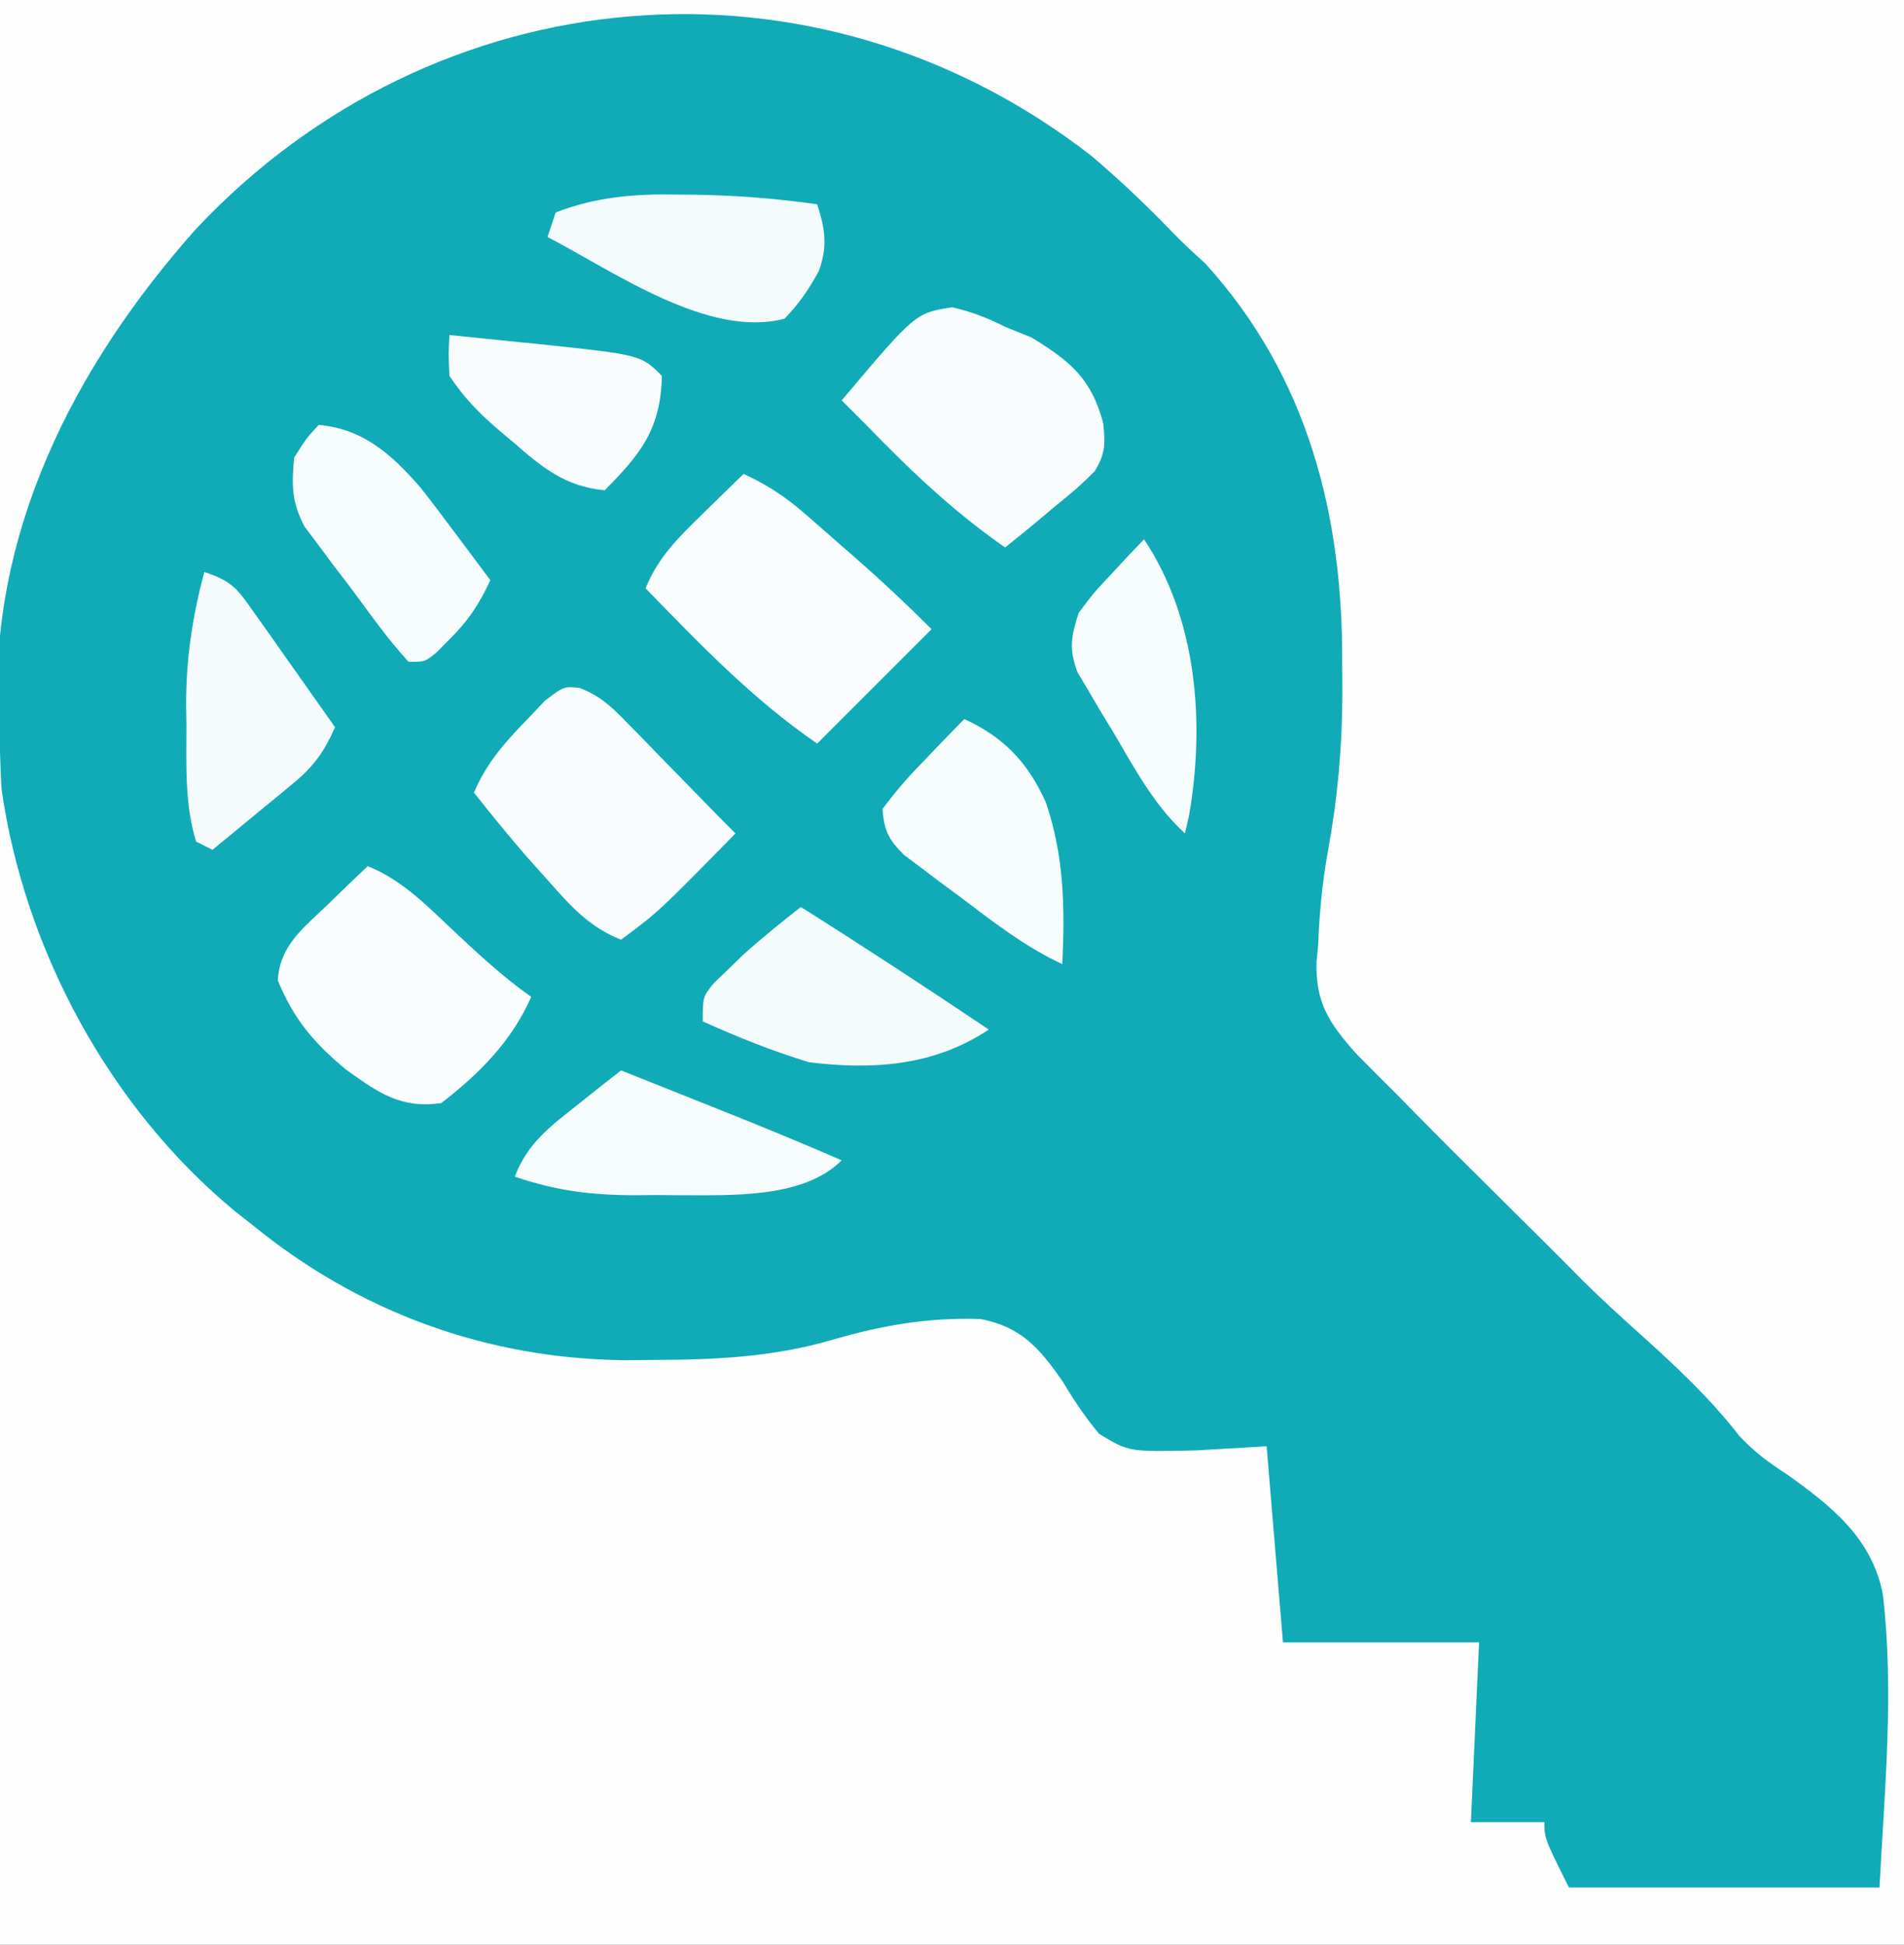
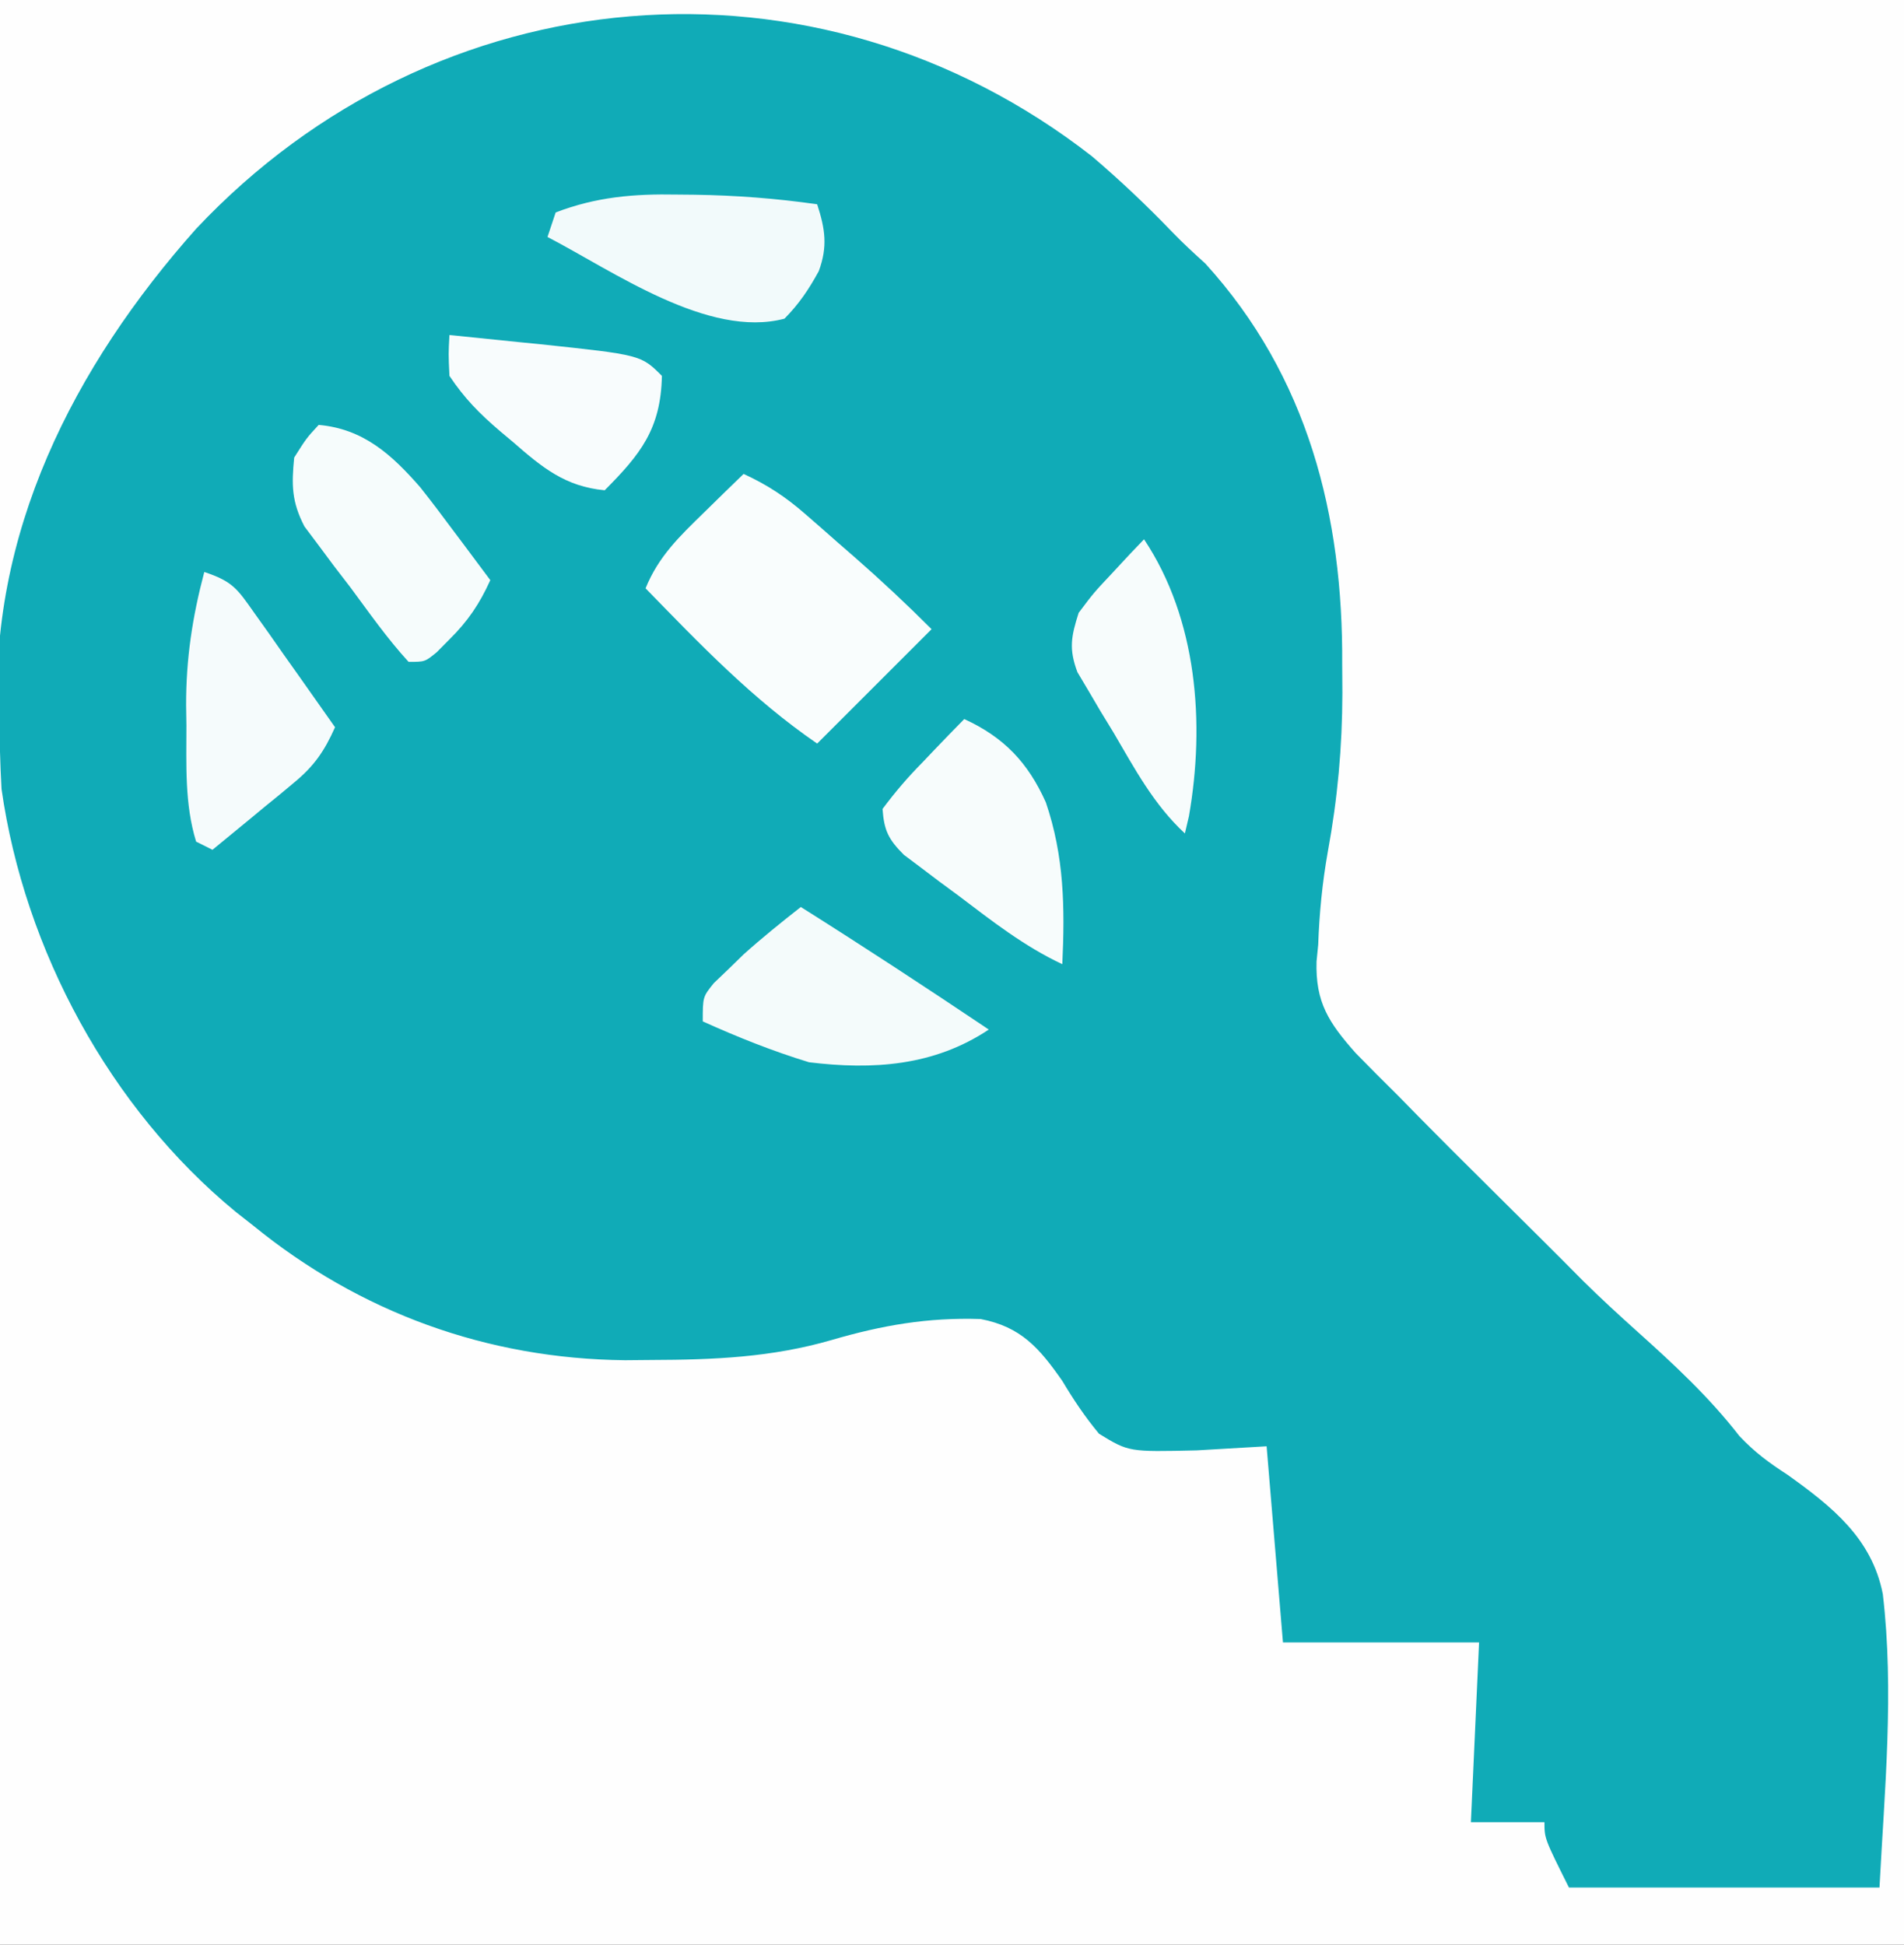
<svg xmlns="http://www.w3.org/2000/svg" version="1.1" width="233" height="238">
  <rect width="100%" height="100%" fill="#333333" stroke="none" />
  <path d="M0 0 C76.89 0 153.78 0 233 0 C233 78.54 233 157.08 233 238 C156.11 238 79.22 238 0 238 C0 159.46 0 80.92 0 0 Z " fill="#FEFEFE" transform="translate(0,0)" />
  <path d="M0 0 C3.447 2.944 6.724 6.038 9.863 9.309 C11.145 10.637 12.503 11.89 13.875 13.125 C26.447 26.954 30.746 44.008 30.625 62.188 C30.633 63.334 30.64 64.481 30.648 65.662 C30.633 72.326 30.063 78.593 28.86 85.144 C28.187 88.936 27.825 92.655 27.688 96.5 C27.621 97.173 27.555 97.846 27.486 98.539 C27.339 103.544 28.983 106.039 32.277 109.754 C33.958 111.48 35.658 113.186 37.375 114.875 C38.211 115.729 39.048 116.582 39.909 117.462 C42.461 120.059 45.038 122.626 47.625 125.188 C48.496 126.054 49.368 126.921 50.266 127.814 C51.927 129.467 53.591 131.119 55.255 132.769 C56.884 134.387 58.503 136.016 60.117 137.648 C62.266 139.768 64.477 141.802 66.724 143.817 C71.211 147.845 75.54 151.852 79.242 156.633 C81.167 158.656 82.817 159.865 85.133 161.367 C90.52 165.22 95.448 169.121 96.782 175.96 C98.185 187.883 96.994 199.952 96.375 211.875 C83.835 211.875 71.295 211.875 58.375 211.875 C55.375 205.875 55.375 205.875 55.375 203.875 C52.405 203.875 49.435 203.875 46.375 203.875 C46.705 196.615 47.035 189.355 47.375 181.875 C39.455 181.875 31.535 181.875 23.375 181.875 C22.715 173.955 22.055 166.035 21.375 157.875 C18.549 158.04 15.724 158.205 12.812 158.375 C4.51 158.57 4.51 158.57 0.867 156.34 C-0.849 154.269 -2.251 152.185 -3.625 149.875 C-6.429 145.864 -8.675 143.249 -13.617 142.301 C-20.087 142.088 -25.685 143.064 -31.875 144.875 C-39.19 146.993 -46.281 147.291 -53.875 147.312 C-55.49 147.327 -55.49 147.327 -57.138 147.342 C-74.016 147.166 -89.578 141.505 -102.625 130.875 C-103.333 130.319 -104.04 129.764 -104.77 129.191 C-120.156 116.536 -130.623 97.175 -133.438 77.438 C-133.524 75.918 -133.582 74.397 -133.625 72.875 C-133.71 71.681 -133.795 70.488 -133.883 69.258 C-135.096 46.247 -124.618 25.737 -109.625 8.875 C-80.319 -22.287 -33.831 -26.347 0 0 Z " fill="#10ABB7" transform="translate(133.625,19.125)" />
  <path d="M0 0 C2.883 1.327 5.145 2.812 7.531 4.898 C8.177 5.46 8.823 6.022 9.488 6.602 C10.484 7.479 10.484 7.479 11.5 8.375 C12.164 8.953 12.828 9.53 13.512 10.125 C16.798 12.998 19.906 15.906 23 19 C18.38 23.62 13.76 28.24 9 33 C1.095 27.575 -5.34 20.843 -12 14 C-10.413 10.097 -7.866 7.665 -4.875 4.75 C-3.965 3.858 -3.055 2.966 -2.117 2.047 C-1.419 1.371 -0.72 0.696 0 0 Z " fill="#F9FDFD" transform="translate(91,58)" />
-   <path d="M0 0 C2.375 0.535 4.308 1.292 6.477 2.391 C7.549 2.824 8.622 3.257 9.727 3.703 C14.456 6.605 17.031 8.71 18.484 14.191 C18.738 16.692 18.769 17.923 17.426 20.071 C15.878 21.65 14.275 23.022 12.539 24.391 C11.962 24.879 11.385 25.368 10.791 25.871 C9.372 27.067 7.927 28.232 6.477 29.391 C0.146 24.992 -5.178 19.926 -10.523 14.391 C-11.521 13.388 -12.52 12.387 -13.523 11.391 C-4.499 0.696 -4.499 0.696 0 0 Z " fill="#F8FCFD" transform="translate(116.523,37.609)" />
-   <path d="M0 0 C4.034 1.639 6.891 4.487 10 7.438 C13.215 10.465 16.39 13.44 20 16 C17.654 21.4 13.618 25.436 9 29 C3.997 29.715 1.26 27.696 -2.688 24.875 C-6.63 21.593 -9.032 18.742 -11 14 C-10.778 9.723 -7.885 7.585 -4.938 4.75 C-4.018 3.858 -3.099 2.966 -2.152 2.047 C-1.442 1.371 -0.732 0.696 0 0 Z " fill="#FAFDFD" transform="translate(45,106)" />
-   <path d="M0 0 C2.508 0.982 3.807 2.197 5.684 4.124 C6.338 4.788 6.993 5.453 7.668 6.137 C8.341 6.835 9.014 7.533 9.707 8.252 C10.728 9.294 10.728 9.294 11.77 10.356 C13.03 11.643 14.288 12.933 15.542 14.227 C16.711 15.433 17.894 16.627 19.082 17.815 C9.672 27.409 9.672 27.409 5.082 30.815 C1.113 29.244 -1.115 26.66 -3.918 23.502 C-4.764 22.558 -5.609 21.613 -6.48 20.639 C-8.692 18.077 -10.825 15.474 -12.918 12.815 C-11.385 9.231 -9.251 6.786 -6.543 4.002 C-5.772 3.192 -5.001 2.381 -4.207 1.545 C-1.918 -0.185 -1.918 -0.185 0 0 Z " fill="#F8FCFD" transform="translate(70.918,84.185)" />
  <path d="M0 0 C7.749 4.881 15.398 9.892 23 15 C16.32 19.454 8.846 19.96 1 19 C-3.477 17.63 -7.735 15.926 -12 14 C-12 11 -12 11 -10.645 9.316 C-10.04 8.738 -9.435 8.159 -8.812 7.562 C-8.221 6.986 -7.629 6.41 -7.02 5.816 C-4.753 3.778 -2.396 1.883 0 0 Z " fill="#F4FBFB" transform="translate(98,111)" />
  <path d="M0 0 C4.873 2.235 7.804 5.333 9.984 10.195 C12.234 16.795 12.321 23.084 12 30 C7.32 27.804 3.418 24.734 -0.688 21.625 C-1.472 21.047 -2.256 20.47 -3.064 19.875 C-3.81 19.31 -4.556 18.746 -5.324 18.164 C-6.006 17.653 -6.687 17.142 -7.389 16.616 C-9.27 14.729 -9.813 13.65 -10 11 C-8.414 8.878 -6.907 7.117 -5.062 5.25 C-4.34 4.49 -4.34 4.49 -3.604 3.715 C-2.413 2.466 -1.208 1.231 0 0 Z " fill="#F7FCFC" transform="translate(118,88)" />
  <path d="M0 0 C1.045 0.01 1.045 0.01 2.111 0.02 C7.178 0.095 12.112 0.471 17.125 1.188 C18.105 4.202 18.431 6.354 17.324 9.367 C16.103 11.603 14.913 13.372 13.125 15.188 C3.814 17.658 -7.829 9.37 -15.875 5.188 C-15.545 4.197 -15.215 3.208 -14.875 2.188 C-9.903 0.284 -5.313 -0.102 0 0 Z " fill="#F2FAFB" transform="translate(82.875,23.812)" />
  <path d="M0 0 C5.469 0.483 8.939 3.639 12.421 7.628 C13.774 9.333 15.083 11.062 16.375 12.812 C16.825 13.41 17.275 14.007 17.738 14.623 C18.832 16.077 19.917 17.538 21 19 C19.685 21.908 18.266 24.006 16 26.25 C15.484 26.771 14.969 27.292 14.438 27.828 C13 29 13 29 11 29 C8.389 26.153 6.172 22.977 3.875 19.875 C3.216 19.019 2.558 18.163 1.879 17.281 C1.256 16.443 0.634 15.605 -0.008 14.742 C-0.582 13.978 -1.155 13.213 -1.747 12.425 C-3.308 9.405 -3.331 7.358 -3 4 C-1.5 1.625 -1.5 1.625 0 0 Z " fill="#F6FCFC" transform="translate(39,52)" />
  <path d="M0 0 C3.511 1.17 4.049 2.08 6.137 5.035 C6.714 5.844 7.29 6.653 7.885 7.486 C8.48 8.336 9.075 9.187 9.688 10.062 C10.294 10.917 10.901 11.771 11.525 12.65 C13.024 14.762 14.515 16.879 16 19 C14.702 21.925 13.427 23.766 10.961 25.797 C10.381 26.28 9.801 26.764 9.203 27.262 C8.6 27.753 7.997 28.244 7.375 28.75 C6.764 29.257 6.153 29.763 5.523 30.285 C4.021 31.53 2.511 32.766 1 34 C0.34 33.67 -0.32 33.34 -1 33 C-2.424 28.394 -2.184 23.526 -2.188 18.75 C-2.2 17.942 -2.212 17.134 -2.225 16.301 C-2.238 10.625 -1.453 5.483 0 0 Z " fill="#F5FBFC" transform="translate(25,70)" />
-   <path d="M0 0 C3.188 1.269 6.375 2.541 9.562 3.812 C10.458 4.169 11.353 4.525 12.275 4.893 C17.213 6.864 22.124 8.88 27 11 C22.261 15.739 13.36 15.255 6.998 15.273 C5.669 15.262 5.669 15.262 4.312 15.25 C3.415 15.258 2.517 15.265 1.592 15.273 C-3.661 15.258 -8.03 14.713 -13 13 C-11.445 8.917 -8.749 6.918 -5.375 4.25 C-4.372 3.451 -3.369 2.652 -2.336 1.828 C-1.18 0.923 -1.18 0.923 0 0 Z " fill="#F6FCFC" transform="translate(76,131)" />
  <path d="M0 0 C2.855 0.284 5.709 0.577 8.562 0.875 C9.362 0.954 10.162 1.032 10.986 1.113 C23.434 2.434 23.434 2.434 26 5 C25.87 11.5 23.376 14.598 19 19 C14.175 18.554 11.339 16.203 7.812 13.125 C7.279 12.678 6.746 12.23 6.197 11.77 C3.697 9.638 1.834 7.752 0 5 C-0.125 2.312 -0.125 2.312 0 0 Z " fill="#F8FCFD" transform="translate(55,41)" />
  <path d="M0 0 C6.505 9.758 7.484 22.53 5.492 33.898 C5.33 34.592 5.167 35.285 5 36 C1.179 32.456 -1.132 28.084 -3.75 23.625 C-4.269 22.774 -4.789 21.923 -5.324 21.047 C-5.81 20.219 -6.296 19.392 -6.797 18.539 C-7.244 17.788 -7.691 17.038 -8.151 16.264 C-9.222 13.408 -8.915 11.878 -8 9 C-6.152 6.543 -6.152 6.543 -3.938 4.188 C-3.204 3.397 -2.471 2.607 -1.715 1.793 C-1.149 1.201 -0.583 0.61 0 0 Z " fill="#F7FCFC" transform="translate(140,66)" />
</svg>